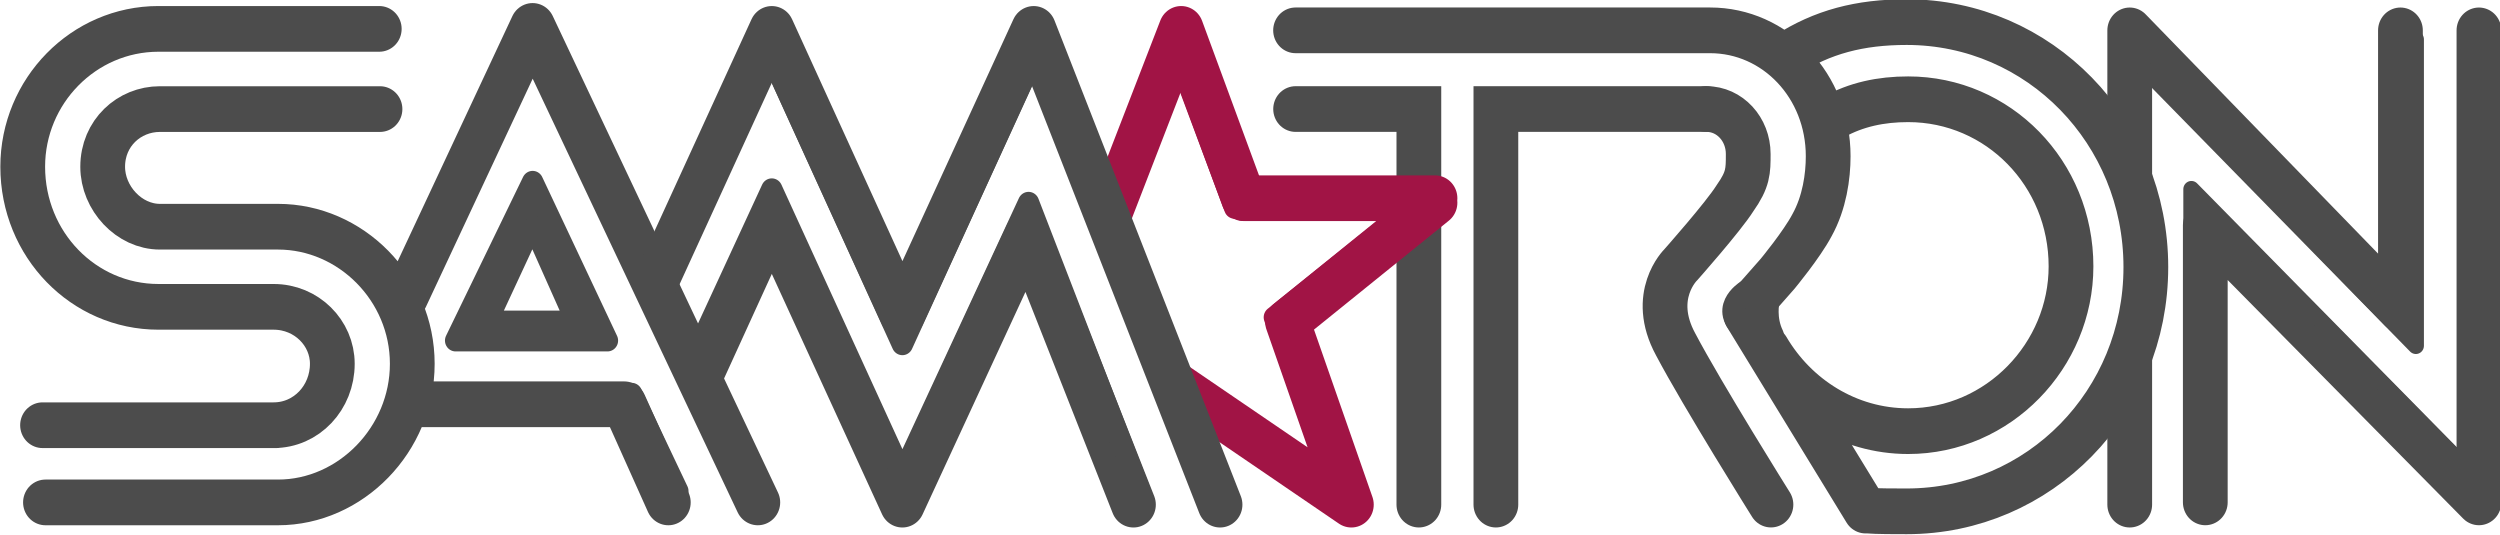
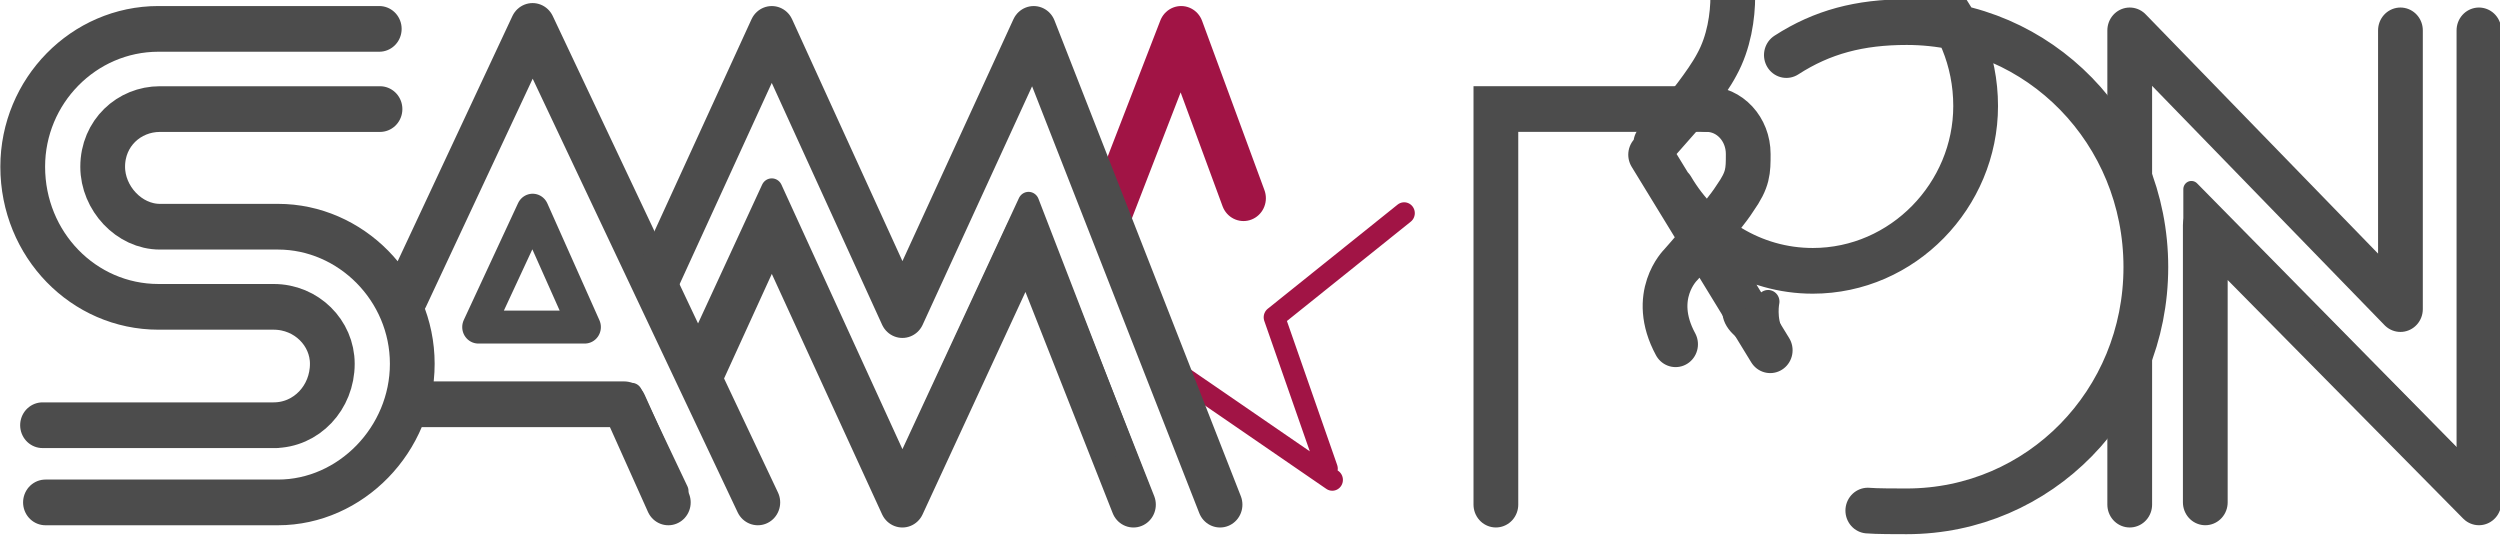
<svg xmlns="http://www.w3.org/2000/svg" id="svg8" width="3506.4pt" height="750pt" version="1.1" viewBox="0 0 3506.4 750">
  <g id="layer1" transform="translate(99.053 429.61)">
    <g id="g2240" transform="matrix(10.285 0 0 10.285 919.72 -2974.8)">
      <g id="g388" transform="matrix(.99 0 0 -1.011 -227.55 490.66)">
-         <path id="path390" d="m308.26 225.84h16.978v-53.358" fill="none" stroke="#4c4c4c" stroke-linecap="round" stroke-miterlimit="3.864" stroke-width="6.164" />
-       </g>
+         </g>
      <g id="g392" transform="matrix(.99 0 0 -1.011 -227.55 490.66)">
        <path id="path394" d="m210.34 196.43-7.175 15.764-7.478-15.764h14.653" fill="none" stroke="#4c4c4c" stroke-linecap="round" stroke-linejoin="round" stroke-miterlimit="3.864" stroke-width="4.446" />
      </g>
      <g id="g396" transform="matrix(.99 0 0 -1.011 -227.55 490.66)">
        <path id="path398" d="m234.18 172.78-31.024 64.271-17.482-36.582m-3.537 25.365h-30.317c-4.244 0-7.882-3.234-7.882-7.781 0-4.245 3.638-8.085 7.882-8.085h16.27c10.004 0 18.493-8.286 18.493-18.493s-8.489-18.695-18.493-18.695h-32.035m50.326 13.238h29.407l6.064-13.238" fill="none" stroke="#4c4c4c" stroke-linecap="round" stroke-linejoin="round" stroke-miterlimit="3.864" stroke-width="6.164" />
      </g>
      <g id="g400" transform="matrix(.99 0 0 -1.011 -227.55 490.66)">
-         <path id="path402" d="m327.46 213.81h-26.174m14.653-41.332-8.791 24.658zm11.521 40.726-20.312-16.068m8.791-24.658-24.354 16.27" fill="none" stroke="#a11445" stroke-linecap="round" stroke-linejoin="round" stroke-miterlimit="3.864" stroke-width="6.164" />
-       </g>
+         </g>
      <g id="g404" transform="matrix(.99 0 0 -1.011 -227.55 490.66)">
        <path id="path406" d="m471.26 236.45v-63.665l-37.694 37.39v-37.39m26.881 63.665v-37.593l-37.29 37.593v-19.706m0-24.759v-19.504m-241.12 64.171h-30.418c-10.308 0-18.695-8.388-18.695-18.594 0-10.51 8.387-18.898 18.695-18.898h15.866c4.547 0 8.084-3.537 8.084-7.68 0-4.548-3.537-8.287-8.084-8.287h0.404-32.237" fill="none" stroke="#4c4c4c" stroke-linecap="round" stroke-linejoin="round" stroke-miterlimit="3.864" stroke-width="6.164" />
      </g>
      <g id="g408" transform="matrix(.99 0 0 -1.011 -227.55 490.66)">
        <path id="path410" d="m282.59 211.59 9.903 25.062 8.59-22.839" fill="none" stroke="#a11445" stroke-linecap="round" stroke-linejoin="round" stroke-miterlimit="3.864" stroke-width="6.164" />
      </g>
      <g id="g412" transform="matrix(.99 0 0 -1.011 -227.55 490.66)">
        <path id="path414" d="m187.7 187.44h29.104l6.366-13.138" fill="none" stroke="#4c4c4c" stroke-linecap="round" stroke-linejoin="round" stroke-miterlimit="3.864" stroke-width="2.931" />
      </g>
      <g id="g416" transform="matrix(.99 0 0 -1.011 -227.55 490.66)">
        <path id="path418" d="m226.3 189.86 9.802 21.02 17.988-38.402 17.18 36.381 14.653-36.381" fill="none" stroke="#4c4c4c" stroke-linecap="round" stroke-linejoin="round" stroke-miterlimit="3.864" stroke-width="6.164" />
      </g>
      <g id="g420" transform="matrix(.99 0 0 -1.011 -227.55 490.66)">
        <path id="path422" d="m225.19 191.88 10.914 23.142 17.988-38.502 17.382 36.683 15.158-38.401" fill="none" stroke="#4c4c4c" stroke-linecap="round" stroke-linejoin="round" stroke-miterlimit="3.864" stroke-width="2.931" />
      </g>
      <g id="g424" transform="matrix(.99 0 0 -1.011 -227.55 490.66)">
        <path id="path426" d="m313.31 175.82-22.232 14.957m21.525-13.441-7.276 20.413 17.886 14.047" fill="none" stroke="#a11445" stroke-linecap="round" stroke-linejoin="round" stroke-miterlimit="3.864" stroke-width="2.931" />
      </g>
      <g id="g428" transform="matrix(.99 0 0 -1.011 -227.55 490.66)">
-         <path id="path430" d="m462.57 235.24v-41.332l-37.492 37.492" fill="none" stroke="#4c4c4c" stroke-linecap="round" stroke-linejoin="round" stroke-miterlimit="3.864" stroke-width="2.223" />
-       </g>
+         </g>
      <g id="g432" transform="matrix(.99 0 0 -1.011 -227.55 490.66)">
-         <path id="path434" d="m323.11 212.2-23.242 0.304-7.175 18.796" fill="none" stroke="#a11445" stroke-linecap="round" stroke-linejoin="round" stroke-miterlimit="3.864" stroke-width="2.931" />
-       </g>
+         </g>
      <g id="g436" transform="matrix(.99 0 0 -1.011 -227.55 490.66)">
-         <path id="path438" d="m213.47 194.61-10.308 21.423-10.611-21.423zm22.636 38.199 17.988-38.705 17.18 36.886" fill="none" stroke="#4c4c4c" stroke-linecap="round" stroke-linejoin="round" stroke-miterlimit="3.864" stroke-width="2.931" />
-       </g>
+         </g>
      <g id="g440" transform="matrix(.99 0 0 -1.011 -227.55 490.66)">
        <path id="path442" d="m364.85 225.84h-29.003v-53.358" fill="none" stroke="#4c4c4c" stroke-linecap="round" stroke-miterlimit="3.864" stroke-width="6.164" />
      </g>
      <g id="g444" transform="matrix(.99 0 0 -1.011 -227.55 490.66)">
-         <path id="path446" d="m375.86 233.12c4.952 3.133 10.106 4.446 16.574 4.446 18.291 0 32.944-14.754 32.944-33.045s-14.653-32.944-32.944-32.944c-1.314 0-4.245 0-5.356 0.101m-22.233 54.166c3.234 0 5.761-2.729 5.761-6.063 0-2.325 0-3.436-1.819-5.963-1.617-2.526-7.479-8.994-7.479-8.994s-4.345-4.143-0.707-10.712c3.638-6.77 13.137-21.626 13.137-21.626m-65.484 63.969h57.097c8.994 0 16.27-7.478 16.27-16.978 0-2.728-0.506-6.265-2.224-9.297-1.414-2.627-4.749-6.568-4.749-6.568l-3.638-4.043m11.318 25.163c3.133 1.718 6.569 2.426 10.308 2.426 12.43 0 22.434-10.005 22.434-22.536 0-12.025-10.004-22.232-22.434-22.232-8.287 0-15.462 4.547-19.403 11.116m13.541-21.828-16.472 26.376" fill="none" stroke="#4c4c4c" stroke-linecap="round" stroke-linejoin="round" stroke-miterlimit="3.864" stroke-width="6.164" />
+         <path id="path446" d="m375.86 233.12c4.952 3.133 10.106 4.446 16.574 4.446 18.291 0 32.944-14.754 32.944-33.045s-14.653-32.944-32.944-32.944c-1.314 0-4.245 0-5.356 0.101m-22.233 54.166c3.234 0 5.761-2.729 5.761-6.063 0-2.325 0-3.436-1.819-5.963-1.617-2.526-7.479-8.994-7.479-8.994s-4.345-4.143-0.707-10.712m-65.484 63.969h57.097c8.994 0 16.27-7.478 16.27-16.978 0-2.728-0.506-6.265-2.224-9.297-1.414-2.627-4.749-6.568-4.749-6.568l-3.638-4.043m11.318 25.163c3.133 1.718 6.569 2.426 10.308 2.426 12.43 0 22.434-10.005 22.434-22.536 0-12.025-10.004-22.232-22.434-22.232-8.287 0-15.462 4.547-19.403 11.116m13.541-21.828-16.472 26.376" fill="none" stroke="#4c4c4c" stroke-linecap="round" stroke-linejoin="round" stroke-miterlimit="3.864" stroke-width="6.164" />
      </g>
      <g id="g448" transform="matrix(.99 0 0 -1.011 -227.55 490.66)">
        <path id="path450" d="m370.31 201.18s-4.042-2.526 0.304-5.356m2.728 4.043s-0.505-2.325 0.606-4.548" fill="none" stroke="#4c4c4c" stroke-linecap="round" stroke-linejoin="round" stroke-miterlimit="3.864" stroke-width="3.133" />
      </g>
      <g id="g452" transform="matrix(.99 0 0 -1.011 -227.55 490.66)">
        <path id="path454" d="m469.85 177.03-38.199 37.997v-41.029" fill="none" stroke="#4c4c4c" stroke-linecap="round" stroke-linejoin="round" stroke-miterlimit="3.864" stroke-width="2.223" />
      </g>
      <g id="g456" transform="matrix(.99 0 0 -1.011 -227.55 490.66)">
        <path id="path458" d="m220.04 202.29 16.067 34.359 17.988-38.603 18.089 38.603 25.668-64.171" fill="none" stroke="#4c4c4c" stroke-linecap="round" stroke-linejoin="round" stroke-miterlimit="3.864" stroke-width="6.164" />
      </g>
    </g>
  </g>
</svg>